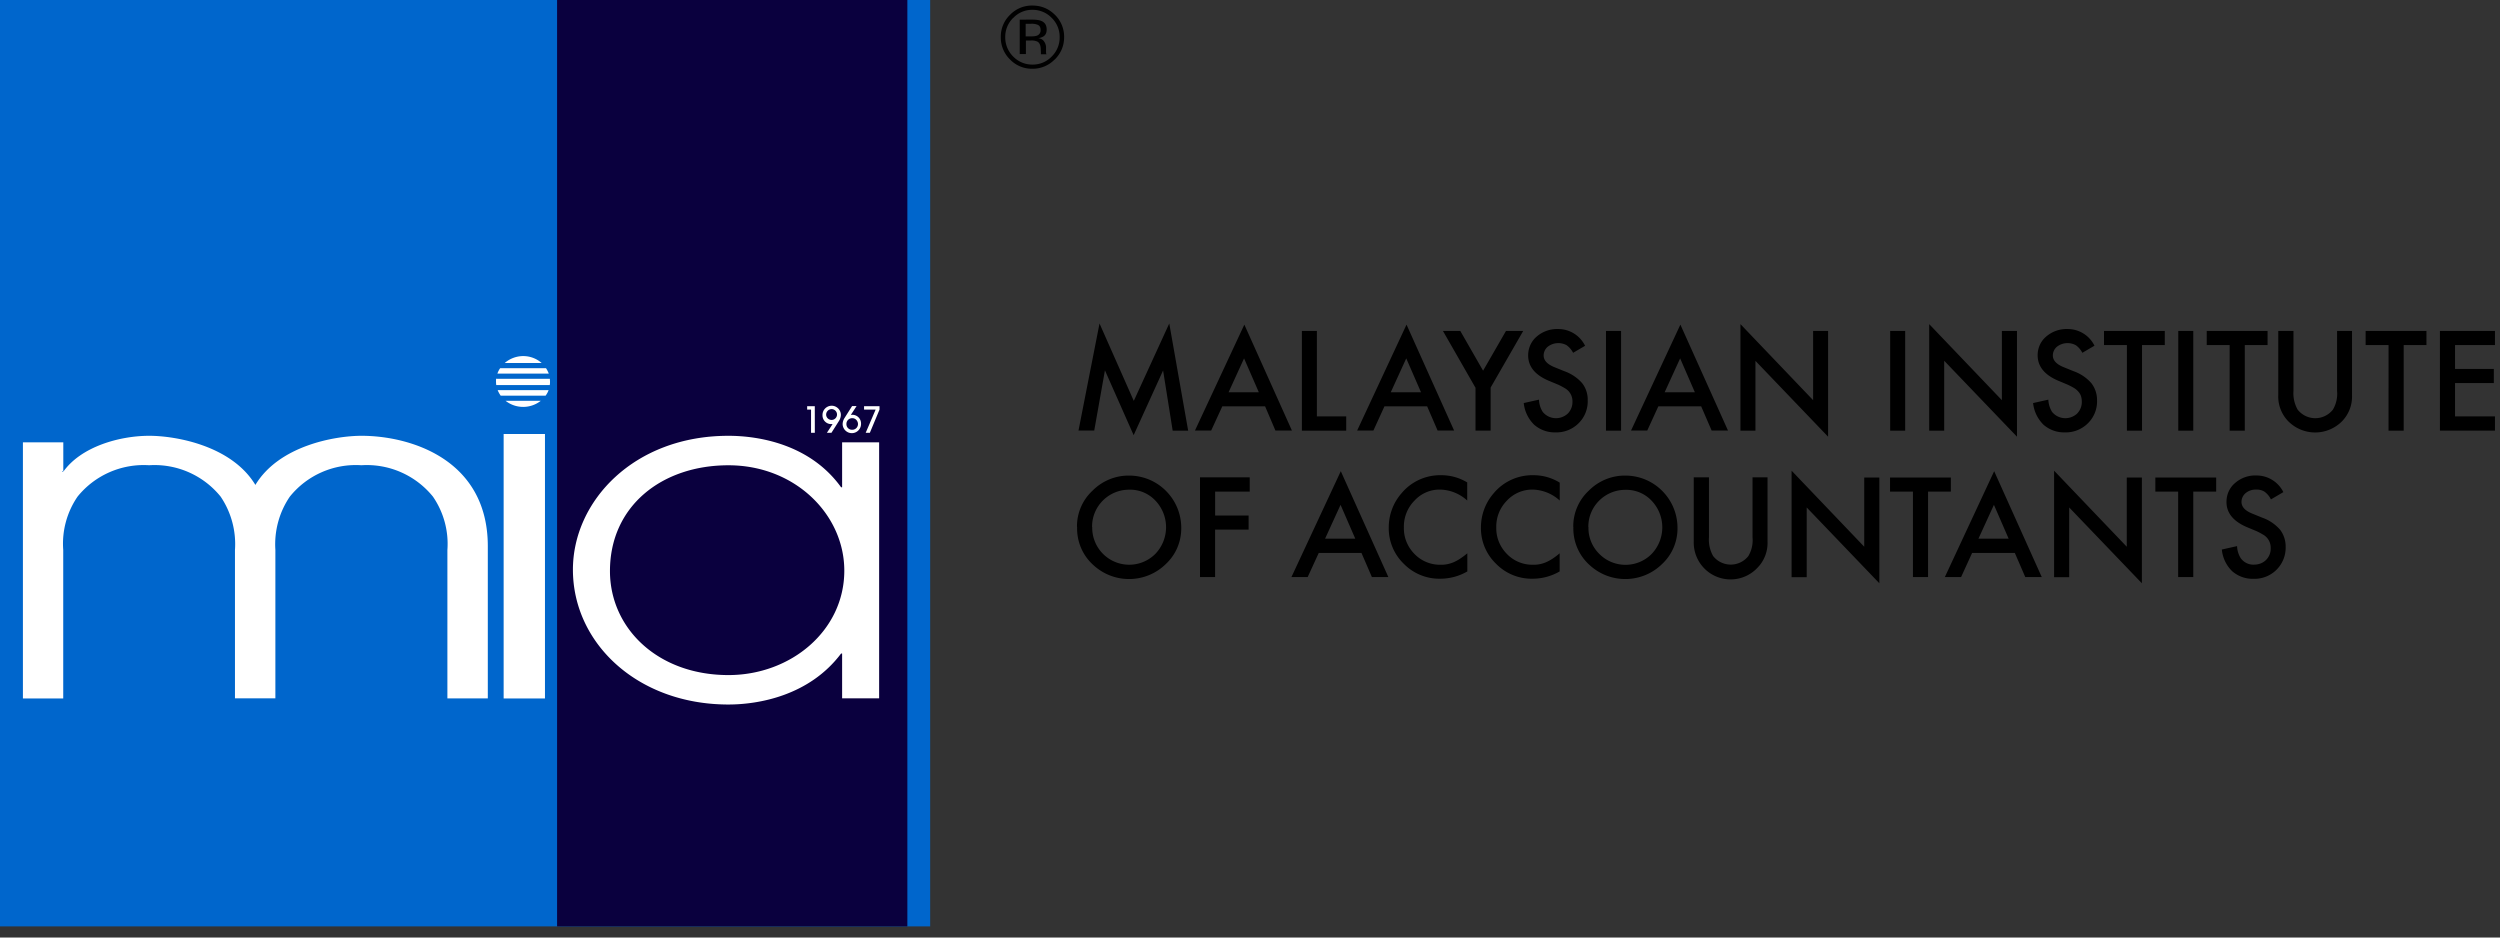
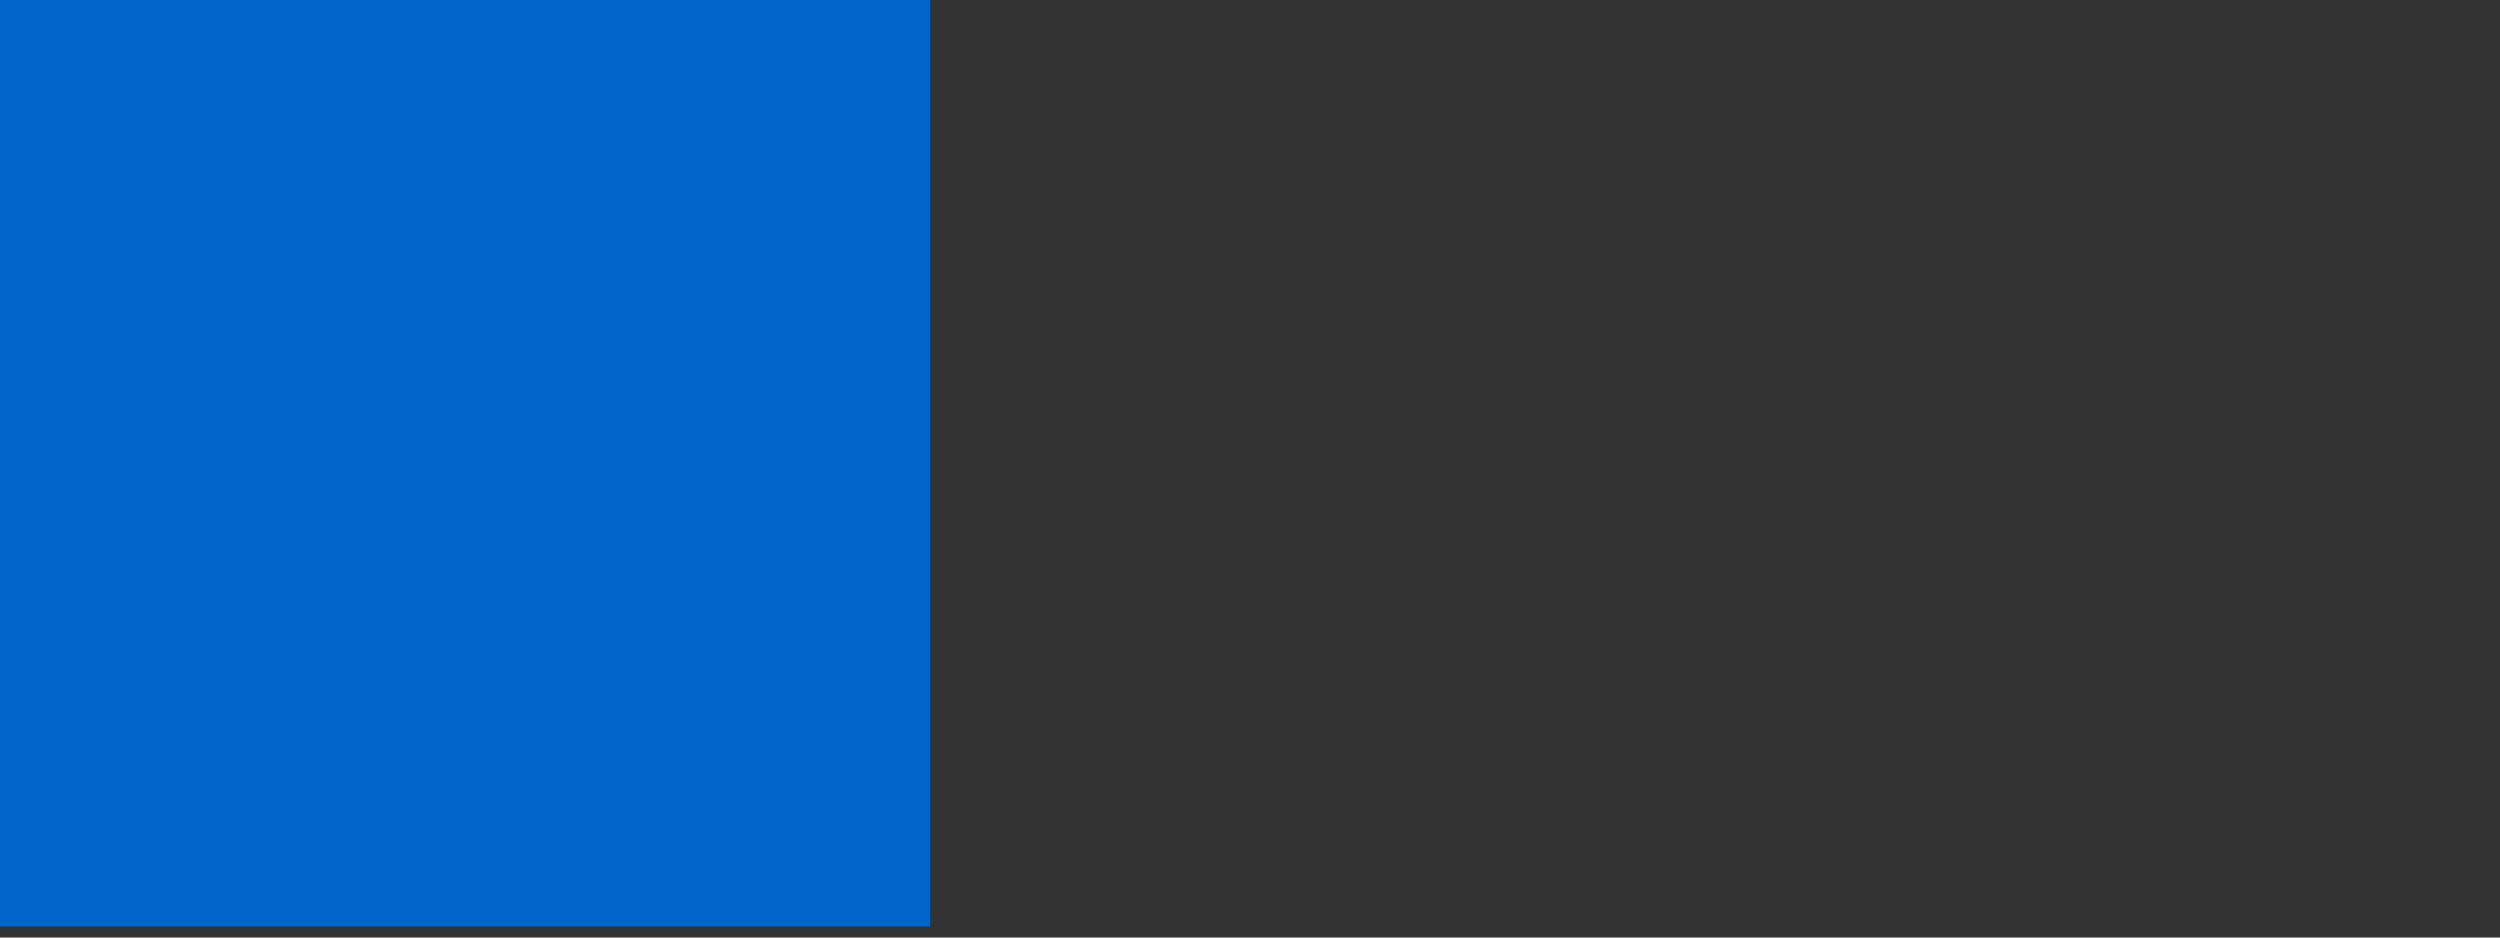
<svg xmlns="http://www.w3.org/2000/svg" width="72" height="27" fill="none" viewBox="0 0 72 27">
  <rect x="0" y="0" width="72" height="27" fill="#333333" stroke="none" />
-   <path fill="#000" d="m31.06 12.403.606-3.087.987 2.23 1.022-2.23.544 3.087h-.446l-.276-1.734-.848 1.864-.827-1.867-.308 1.733h-.45zM36.431 11.703h-1.229l-.32.696h-.467l1.422-3.05 1.37 3.05h-.475l-.297-.696zm-.177-.406-.425-.976-.446.976zM37.926 9.53v2.463h.845v.41h-1.277V9.53zM41.102 11.703h-1.23l-.318.696h-.468l1.422-3.05 1.37 3.05h-.475zm-.177-.406-.425-.976-.446.976zM42.491 11.162l-.935-1.632h.5l.657 1.146.66-1.146h.496l-.939 1.632v1.24h-.435v-1.24zM45.657 9.955l-.352.206a.6.6 0 0 0-.188-.22.5.5 0 0 0-.54.043.33.33 0 0 0-.12.254q0 .211.312.337l.286.116c.196.069.374.188.511.344.11.142.167.32.16.5a.88.88 0 0 1-.265.657.9.9 0 0 1-.66.261.9.9 0 0 1-.616-.22 1.02 1.02 0 0 1-.301-.625l.439-.098q.006.188.105.349c.17.214.482.246.696.076l.03-.026a.47.47 0 0 0 .133-.344.43.43 0 0 0-.225-.388 2 2 0 0 0-.185-.098l-.279-.116q-.588-.25-.587-.73c0-.206.087-.405.246-.54a.9.9 0 0 1 .617-.217.86.86 0 0 1 .776.482M46.687 9.53h-.435v2.873h.435zM48.99 11.703h-1.23l-.319.696h-.467l1.421-3.05 1.371 3.05h-.471l-.301-.696zm-.178-.406-.424-.976-.446.976zM50.125 12.403V9.335l2.093 2.19V9.53h.431v3.047l-2.092-2.184v2.01zM54.869 9.53h-.432v2.873h.432zM55.561 12.403V9.335l2.093 2.19V9.53h.435v3.047l-2.096-2.187v2.013zM60.323 9.955l-.352.206a.6.6 0 0 0-.189-.22.5.5 0 0 0-.54.043.33.33 0 0 0-.12.254q0 .211.312.337l.287.116c.195.069.373.188.51.344.11.142.168.32.164.5a.88.88 0 0 1-.265.657.9.9 0 0 1-.66.261.9.9 0 0 1-.616-.22 1.03 1.03 0 0 1-.301-.625l.439-.098q.009.188.105.349c.17.214.482.246.696.076q.017-.013.029-.026a.47.47 0 0 0 .134-.344.5.5 0 0 0-.022-.152.34.34 0 0 0-.072-.127.5.5 0 0 0-.127-.11 2 2 0 0 0-.185-.097l-.276-.116q-.588-.25-.59-.73c0-.21.086-.405.246-.54a.9.9 0 0 1 .616-.217.86.86 0 0 1 .776.482M61.69 9.937v2.466h-.435V9.937h-.66V9.53h1.751v.407zM63.166 9.53h-.432v2.873h.432zM64.65 9.937v2.466h-.436V9.937h-.66V9.53h1.752v.407zM66.052 9.53v1.727a.96.96 0 0 0 .12.54.646.646 0 0 0 1.016 0 .9.9 0 0 0 .12-.54V9.53h.43v1.85c.012.275-.09.547-.282.747a1.09 1.09 0 0 1-1.545.014l-.014-.014a1.02 1.02 0 0 1-.283-.747V9.53h.438M69.226 9.937v2.466h-.436V9.937h-.66V9.53h1.752v.407zM71.855 9.937h-1.15v.689h1.117v.406h-1.117v.96h1.15v.41H70.27V9.53h1.585zM31.017 15.173a1.4 1.4 0 0 1 .446-1.04c.28-.283.664-.443 1.063-.436.823.004 1.487.671 1.494 1.494.007.4-.152.78-.443 1.052-.569.559-1.475.58-2.07.047-.323-.28-.5-.689-.486-1.117m.435.004a1.065 1.065 0 0 0 1.817.776 1.11 1.11 0 0 0 0-1.538 1 1 0 0 0-.755-.312c-.583 0-1.062.468-1.066 1.056v.018M35.996 14.158h-1v.689h.964v.406h-.965v1.367h-.435v-2.872h1.432v.406zM39.21 15.924h-1.23l-.319.696h-.468l1.422-3.05 1.37 3.05h-.474zm-.178-.41-.424-.975-.446.975zM42.256 13.904v.511a1.2 1.2 0 0 0-.776-.315.98.98 0 0 0-.744.319 1.06 1.06 0 0 0-.304.772c-.008.287.105.559.304.762.196.203.464.315.747.312a.9.9 0 0 0 .388-.076q.099-.044.185-.102.105-.07.203-.152v.522c-.236.138-.507.21-.78.21a1.43 1.43 0 0 1-1.051-.431 1.42 1.42 0 0 1-.432-1.045c0-.359.127-.707.363-.979.283-.344.71-.537 1.153-.526.265 0 .522.073.747.21M44.92 13.904v.511a1.2 1.2 0 0 0-.775-.315 1 1 0 0 0-.747.319 1.06 1.06 0 0 0-.305.772c-.007.287.105.559.305.762.195.203.464.315.747.312a.9.9 0 0 0 .388-.076q.098-.044.185-.102.105-.07.2-.152v.522c-.236.138-.508.21-.78.21a1.43 1.43 0 0 1-1.052-.431 1.42 1.42 0 0 1-.435-1.045c0-.359.127-.707.362-.979.283-.344.711-.537 1.154-.526.264 0 .522.073.747.21M45.31 15.173a1.4 1.4 0 0 1 .445-1.04c.28-.283.664-.443 1.063-.436.823.004 1.487.671 1.494 1.494.007.4-.152.78-.443 1.052-.569.559-1.475.58-2.07.047-.323-.28-.5-.689-.486-1.117m.435.004c-.01.293.109.58.32.783.413.41 1.083.41 1.497-.004a1.11 1.11 0 0 0 0-1.537 1 1 0 0 0-.755-.312c-.583 0-1.062.468-1.066 1.055v.018M49.218 13.748v1.726a.96.96 0 0 0 .12.54.646.646 0 0 0 1.015 0 .9.9 0 0 0 .12-.54v-1.726h.432v1.85c.01.275-.09.547-.283.746a1.061 1.061 0 0 1-1.842-.747v-1.849h.438M51.598 16.62v-3.064l2.092 2.19v-1.994h.435v3.046l-2.092-2.183v2.009h-.435zM55.528 14.158v2.462h-.435v-2.462h-.66v-.406h1.752v.406zM58.027 15.924h-1.23l-.318.696h-.468l1.421-3.05 1.371 3.05h-.475zm-.178-.41-.424-.975-.446.975zM59.158 16.62v-3.064l2.093 2.19v-1.994h.435v3.046l-2.093-2.183v2.009h-.435zM63.166 14.158v2.462h-.435v-2.462h-.657v-.406h1.752v.406zM65.755 14.176l-.352.207a.6.6 0 0 0-.189-.225.43.43 0 0 0-.239-.058.45.45 0 0 0-.3.101.33.33 0 0 0-.12.254q.001.213.311.337l.287.117c.196.068.373.188.511.344.109.141.167.32.163.5a.897.897 0 0 1-.925.917.9.9 0 0 1-.616-.22 1 1 0 0 1-.297-.624l.439-.098c.003.123.04.243.105.348.09.123.236.196.391.185.127 0 .25-.047.338-.134a.46.46 0 0 0 .134-.344.43.43 0 0 0-.225-.389 2 2 0 0 0-.185-.098l-.276-.115c-.391-.167-.59-.41-.587-.73 0-.206.087-.406.247-.54a.88.88 0 0 1 .616-.217.86.86 0 0 1 .776.482" />
  <path fill="#06c" d="M0 0h26.789v26.68H0z" />
-   <path fill="#0a003e" d="M26.132 0H16.044v26.68h10.088z" />
-   <path fill="#fff" d="M1.788 13.563v.025h.033zm.033.025c.515-.728 1.628-1.037 2.477-1.037.765 0 2.375.283 3.057 1.415.681-1.132 2.292-1.415 3.057-1.415 1.396 0 3.637.671 3.637 3.18v4.382h-1.164V15.84a2.4 2.4 0 0 0-.417-1.538 2.45 2.45 0 0 0-2.06-.903 2.44 2.44 0 0 0-2.06.903c-.308.45-.453.993-.417 1.537v4.273H6.767V15.84a2.44 2.44 0 0 0-.413-1.538 2.45 2.45 0 0 0-2.06-.903 2.45 2.45 0 0 0-2.06.903 2.4 2.4 0 0 0-.413 1.537v4.276H.66V12.74h1.163v.852zM15.695 12.5h-1.19v7.616h1.19zM20.98 19.442c1.798 0 3.336-1.28 3.336-3.007 0-1.617-1.418-3.035-3.337-3.035-1.918 0-3.412 1.175-3.412 3.046 0 1.643 1.37 2.996 3.412 2.996m4.34.67h-1.066v-1.29h-.03c-.913 1.214-2.375 1.468-3.245 1.468-2.618 0-4.478-1.766-4.478-3.884 0-1.969 1.751-3.855 4.478-3.855.9 0 2.361.254 3.246 1.483h.029V12.74h1.066zM23.467 12.464h-.109v-.667h-.112v-.098h.22zM23.95 11.782a.16.16 0 0 0-.157.164c.004.087.08.152.163.148a.157.157 0 0 0 .15-.163.157.157 0 0 0-.16-.149m-.131.682.163-.25h-.043a.25.25 0 0 1-.247-.25v-.008a.266.266 0 0 1 .258-.271.266.266 0 0 1 .271.257c0 .065-.021.13-.057.185l-.214.337h-.131M24.533 12.377a.165.165 0 0 0 .177-.156c.004-.09-.065-.174-.155-.177a.165.165 0 0 0-.178.155v.008a.16.16 0 0 0 .152.17h.007m.131-.678-.163.25s.029-.003.047-.003a.25.25 0 0 1 .247.25v.007a.266.266 0 0 1-.258.272.266.266 0 0 1-.272-.257c0-.066.022-.13.058-.185l.214-.338h.127zM25.33 11.7v.097l-.278.667h-.12l.286-.667h-.333v-.098h.446M14.567 11.543h1.008a.82.82 0 0 1-1.015 0zM14.342 11.235H15.8a.6.6 0 0 1-.087.16H14.42a.8.8 0 0 1-.088-.16zM14.296 10.909h1.54q.002.038.004.083.002.048-.007.098h-1.541a1 1 0 0 1-.007-.102q0-.042.003-.083h.008zM14.535 10.455a.82.82 0 0 1 .533-.2c.196 0 .384.07.533.2zM14.473 10.604h1.252a.8.8 0 0 1 .08.156h-1.48a.6.6 0 0 1 .08-.156z" />
-   <path fill="#000" d="M30.375 1.712a.88.88 0 0 1-.645.268.87.87 0 0 1-.642-.268.88.88 0 0 1-.265-.646.87.87 0 0 1 .269-.642.87.87 0 0 1 .642-.264q.377 0 .645.264a.88.88 0 0 1 .268.642c0 .25-.09.468-.268.646zM29.18.515a.76.76 0 0 0-.229.555.77.77 0 0 0 .229.558.76.76 0 0 0 .555.232.75.75 0 0 0 .554-.232.76.76 0 0 0 .229-.558.76.76 0 0 0-.229-.555.76.76 0 0 0-.555-.232.74.74 0 0 0-.55.232zm.536.05q.185 0 .272.037.158.064.156.254 0 .136-.098.196a.4.4 0 0 1-.145.047q.117.015.17.098a.3.3 0 0 1 .055.156V1.5q.001.04.007.051l.008.011h-.163v-.054l-.004-.08q-.001-.174-.095-.229a.4.4 0 0 0-.195-.032h-.138v.391h-.178V.566zm.189.157a.45.45 0 0 0-.214-.037h-.152v.363h.16q.112 0 .166-.022a.16.16 0 0 0 .105-.156q0-.108-.065-.145z" />
</svg>